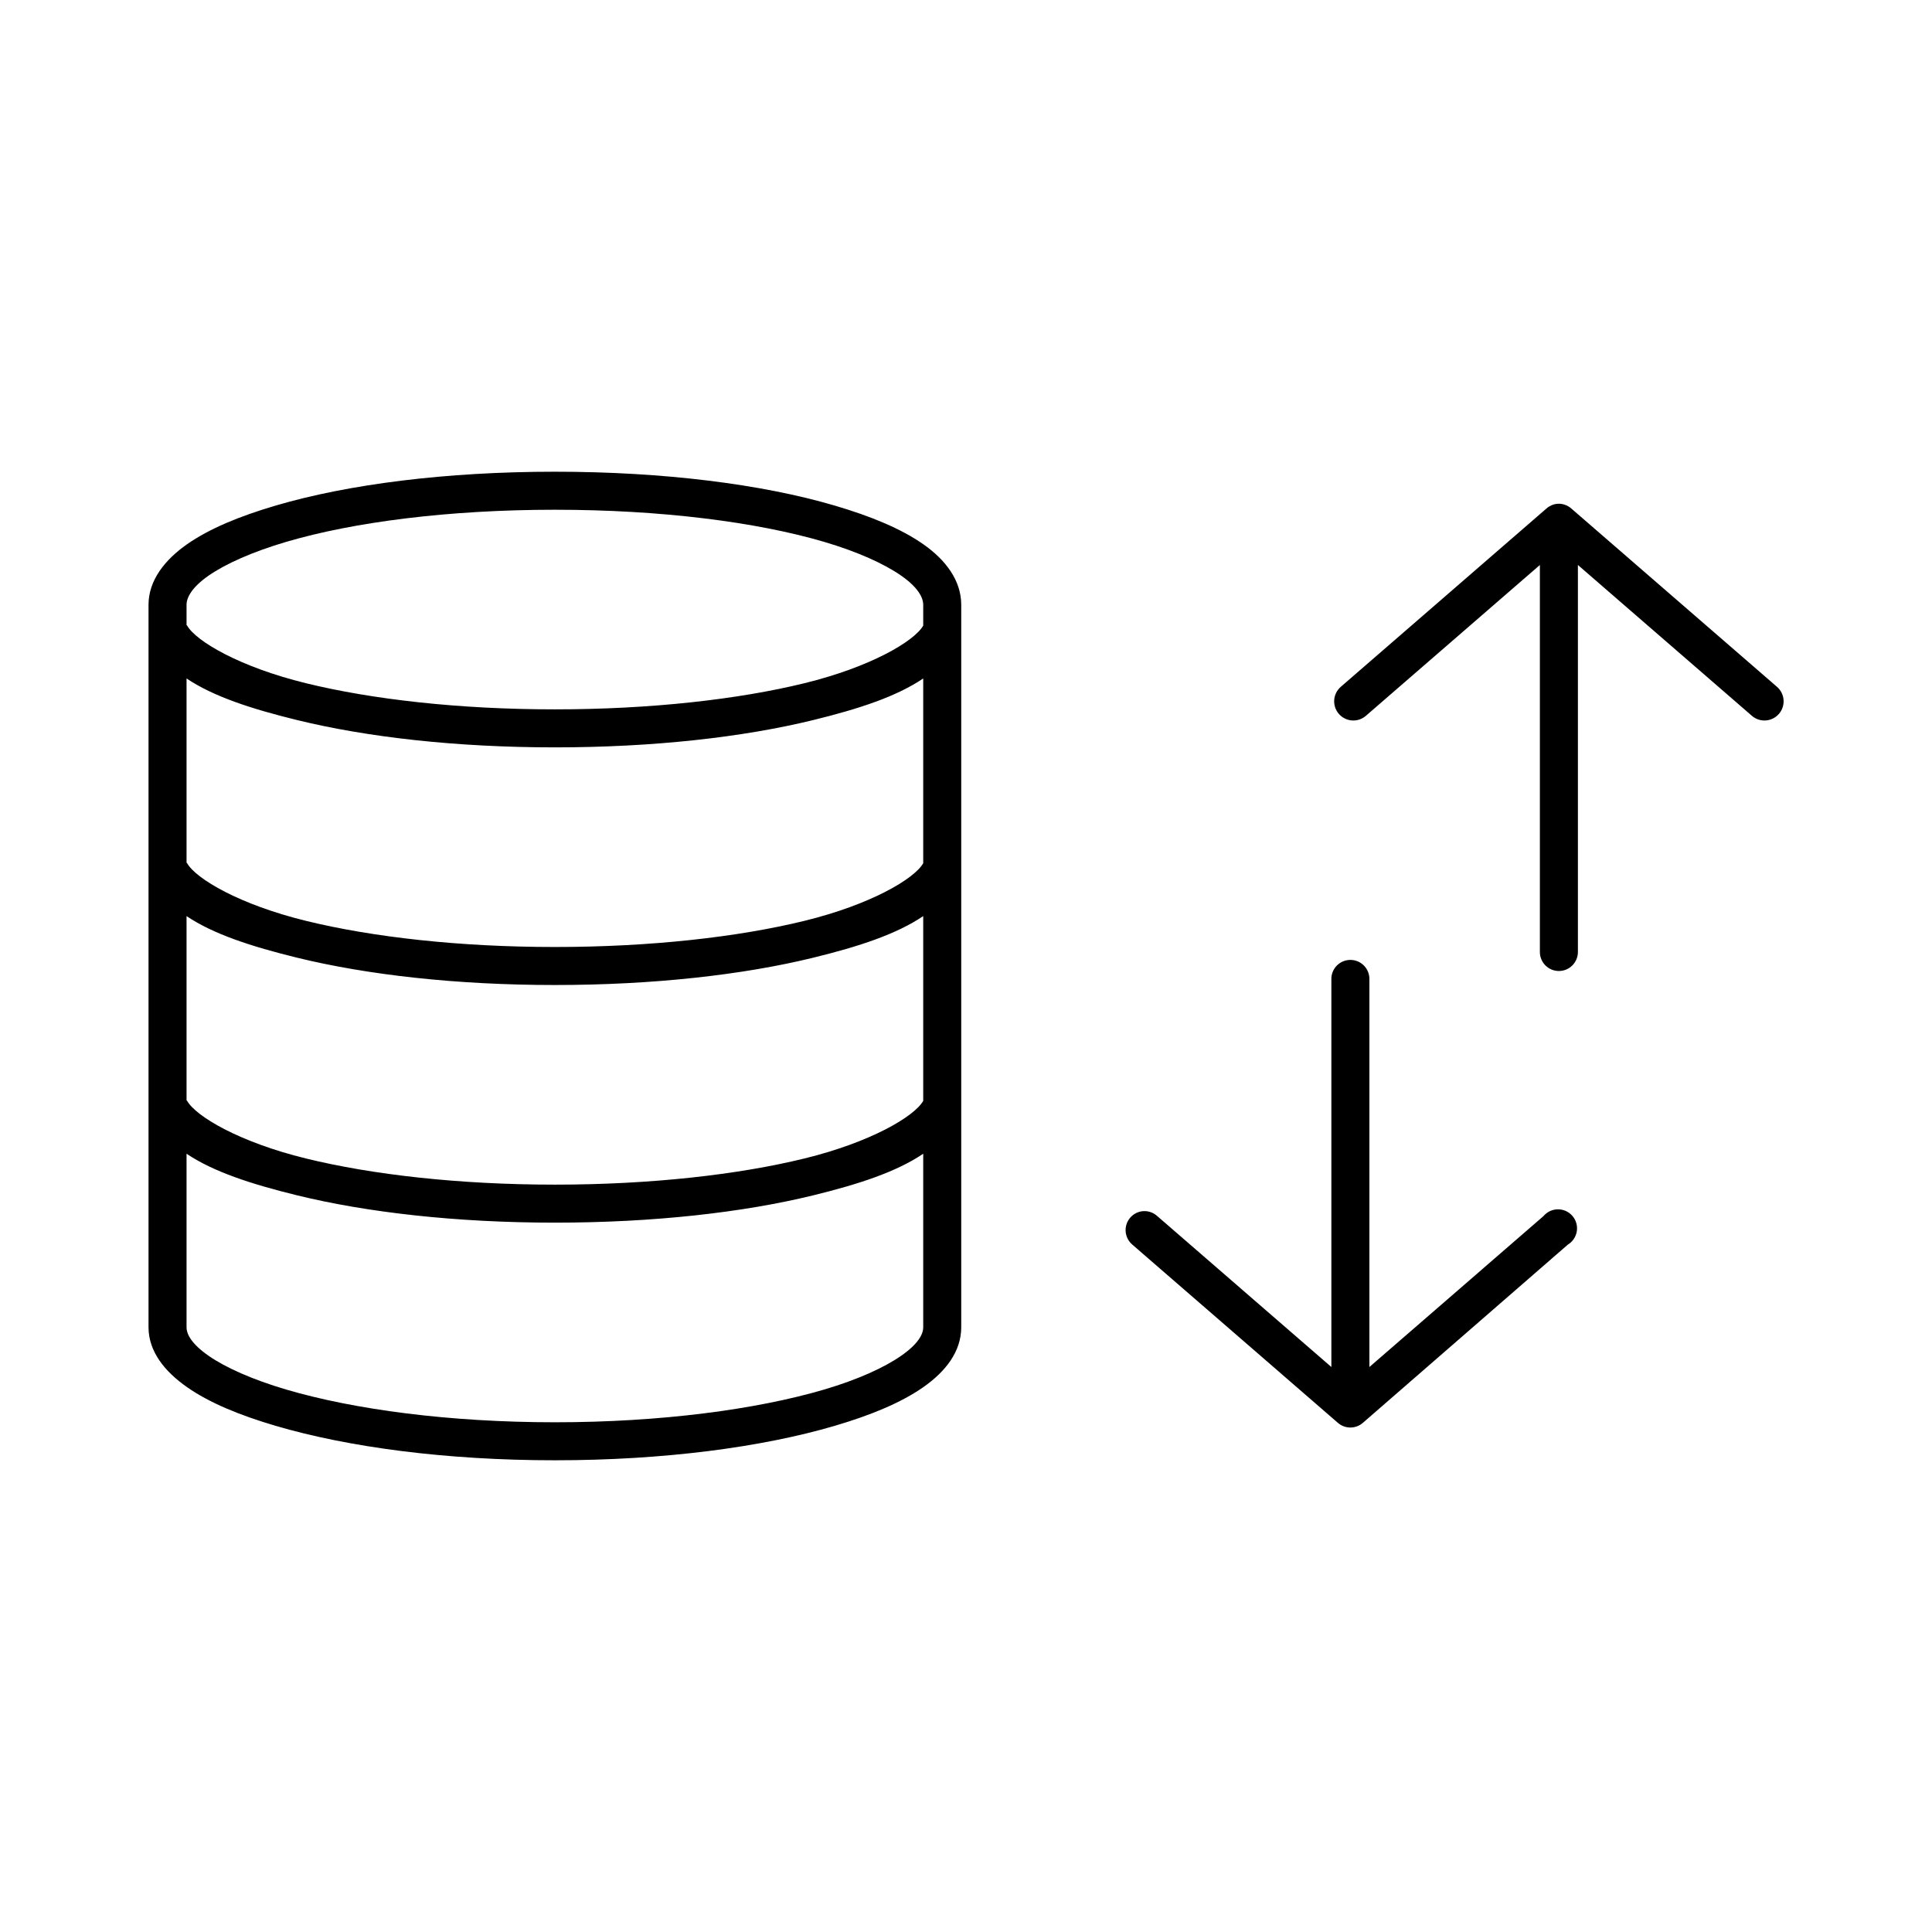
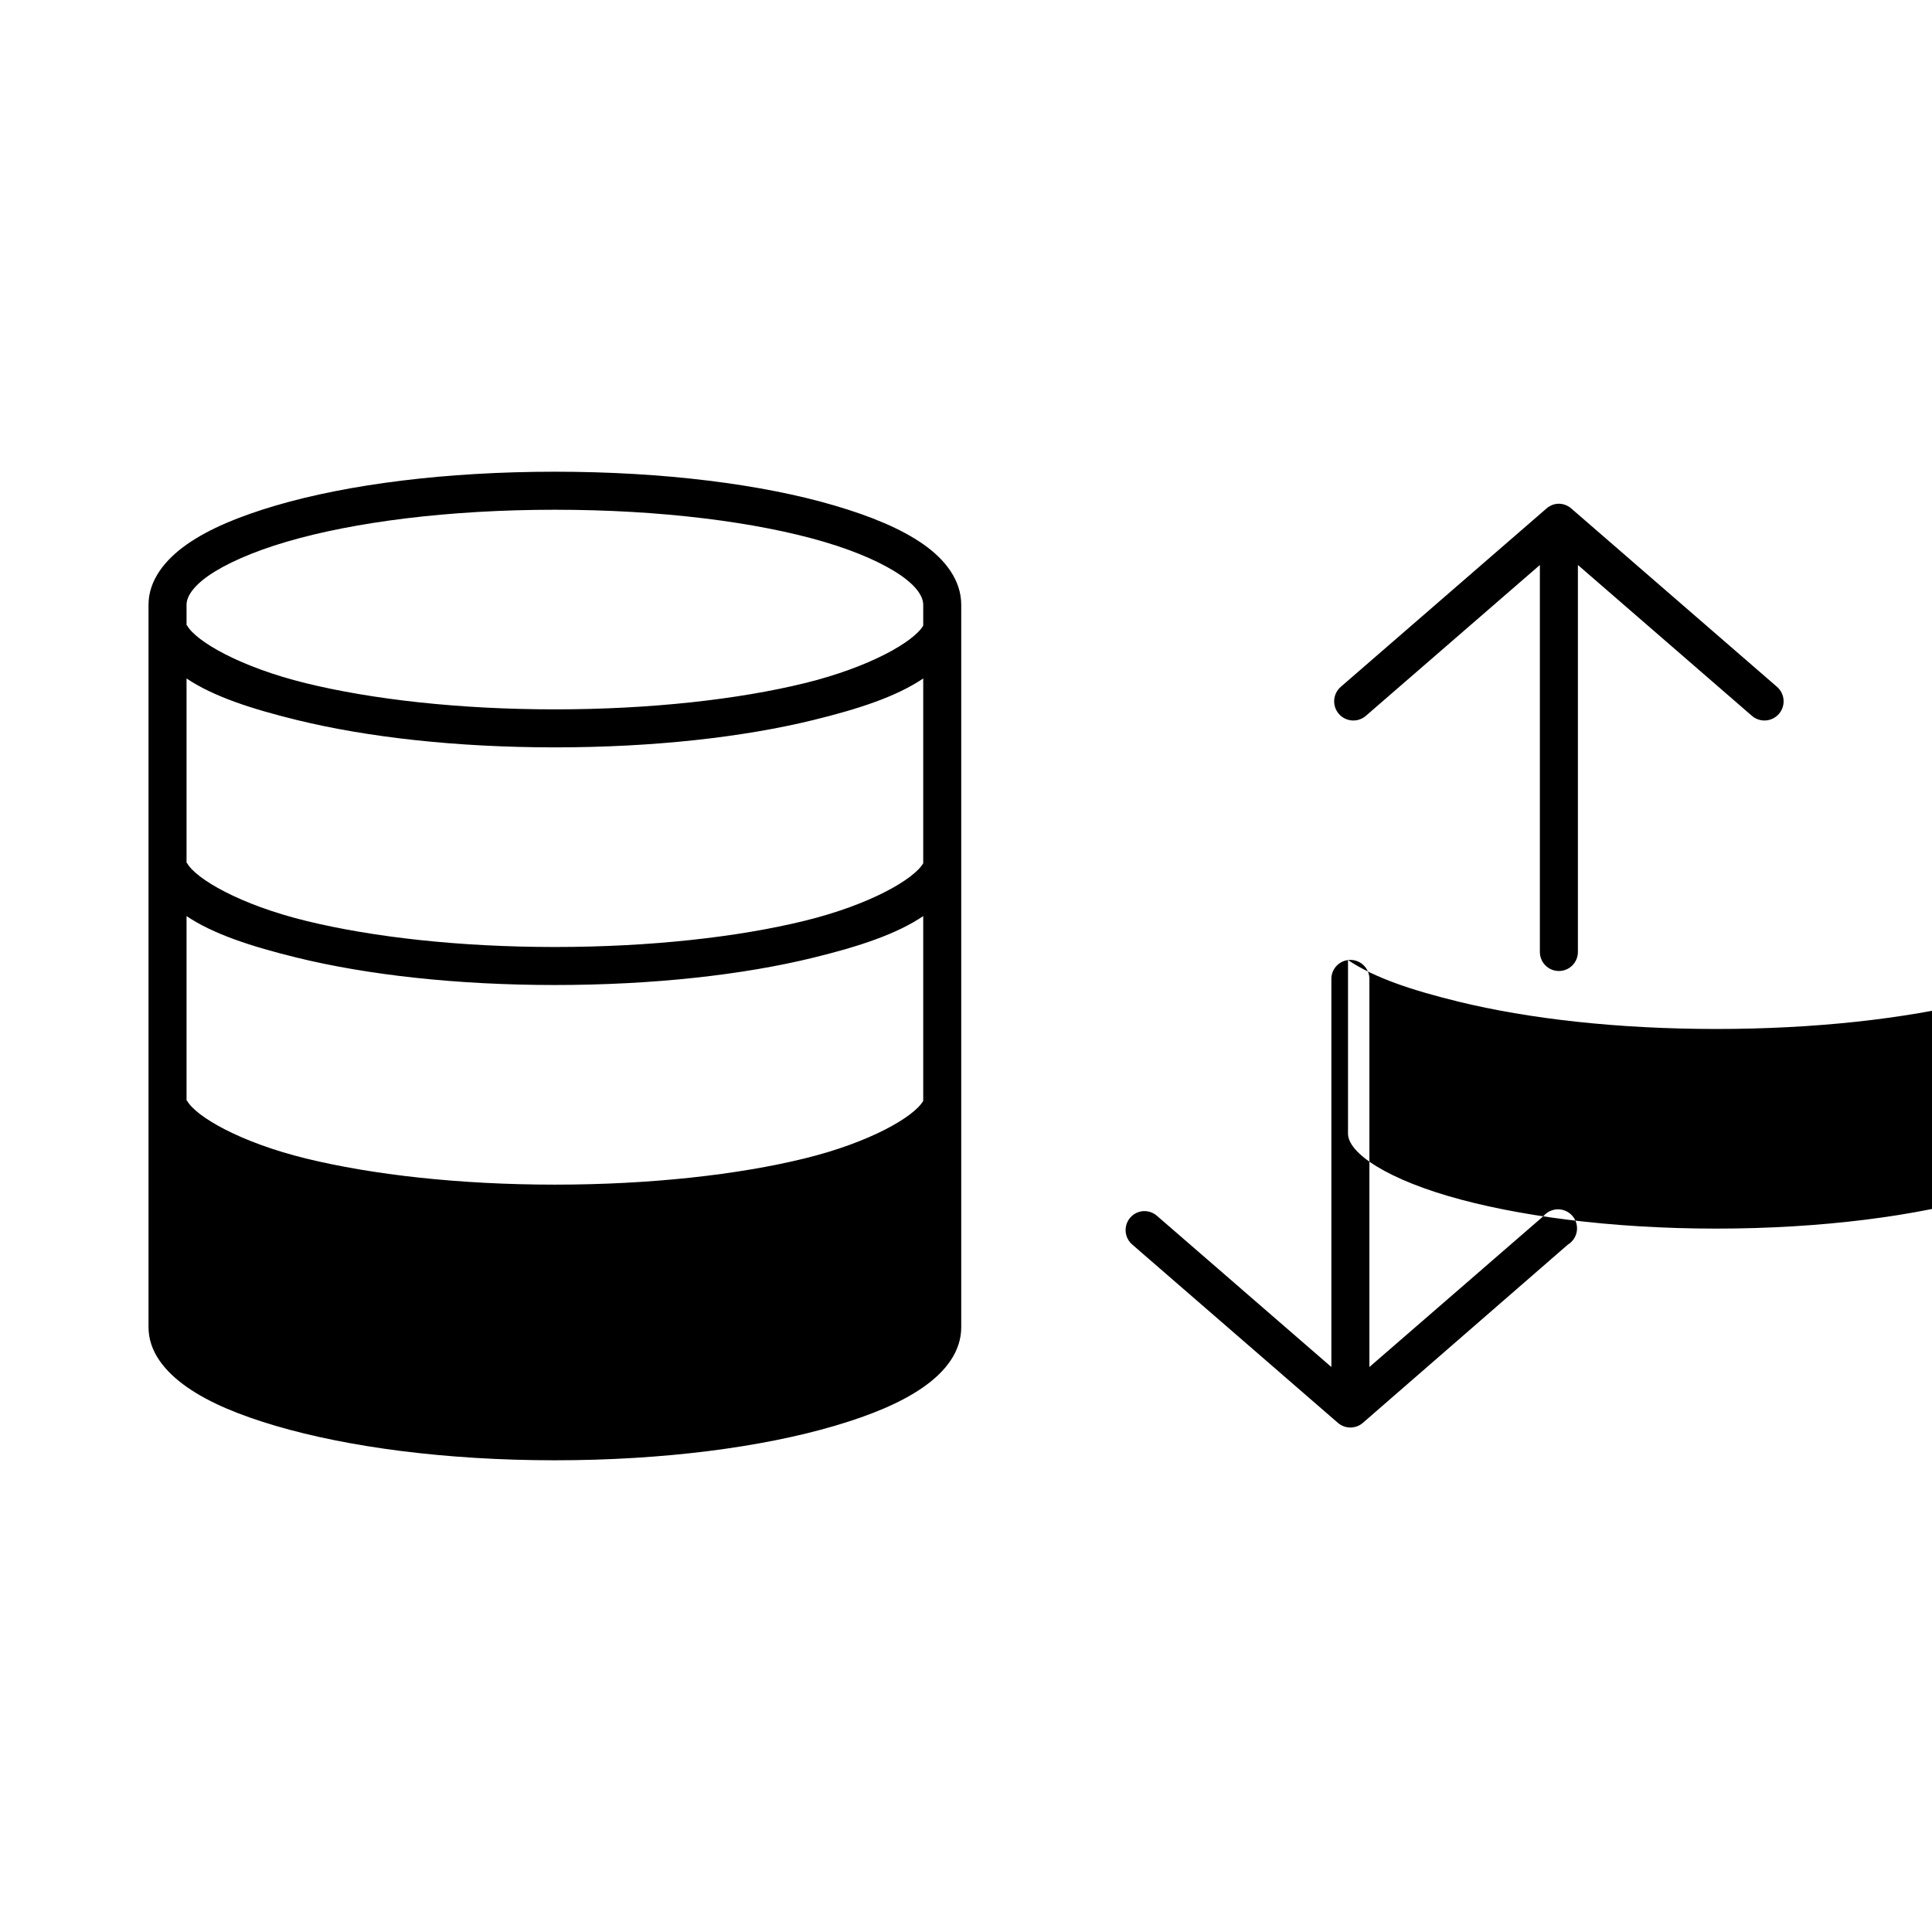
<svg xmlns="http://www.w3.org/2000/svg" fill="#000000" width="800px" height="800px" version="1.1" viewBox="144 144 512 512">
-   <path d="m291.05 269.01c-28.844 0-54.77 3.312-74 8.973-9.613 2.832-17.566 6.121-23.457 10.234-5.891 4.113-10.234 9.578-10.234 16.059v191.45c0 6.484 4.344 11.789 10.234 15.902s13.844 7.402 23.457 10.234c19.23 5.66 45.156 9.129 74 9.129s54.922-3.469 74.152-9.129c9.617-2.832 17.57-6.121 23.461-10.234 5.891-4.113 10.074-9.418 10.074-15.902v-191.45c0-6.481-4.184-11.945-10.074-16.059-5.891-4.113-13.844-7.402-23.461-10.234-19.23-5.66-45.309-8.973-74.152-8.973zm265.6 8.504c-1.055 0.109-2.047 0.551-2.836 1.258l-54.473 47.23c-1.023 0.879-1.656 2.125-1.762 3.469-0.102 1.344 0.332 2.676 1.211 3.695 0.875 1.023 2.125 1.656 3.465 1.762 1.344 0.102 2.676-0.332 3.699-1.211l46.129-39.988v102.49c-0.02 1.352 0.504 2.648 1.449 3.609 0.949 0.961 2.242 1.5 3.59 1.5s2.641-0.539 3.586-1.5c0.949-0.961 1.469-2.258 1.453-3.609v-102.49l46.129 39.988c1.023 0.879 2.352 1.312 3.695 1.211 1.344-0.105 2.59-0.738 3.469-1.762 0.875-1.02 1.312-2.352 1.207-3.695-0.102-1.344-0.734-2.59-1.758-3.469l-54.477-47.23c-1.031-0.922-2.398-1.375-3.777-1.258zm-265.6 1.574c28.047 0 53.426 3.234 71.32 8.5 8.945 2.633 15.992 5.852 20.465 8.973 4.477 3.125 5.828 5.824 5.828 7.715v5.512c-2.379 4.172-13.973 10.98-31.488 15.273-17.516 4.289-40.746 6.926-66.125 6.926-25.383 0-48.453-2.637-65.969-6.926-17.516-4.293-29.109-11.102-31.488-15.273-0.051-0.055-0.102-0.105-0.156-0.156v-5.356c0-1.891 1.352-4.59 5.824-7.715 4.473-3.121 11.68-6.34 20.625-8.973 17.891-5.266 43.117-8.5 71.164-8.5zm-97.613 44.711c7.098 4.769 17.137 8.047 29.281 11.02 18.57 4.551 42.254 7.242 68.332 7.242 26.074 0 49.918-2.691 68.484-7.242 12.148-2.973 22.078-6.25 29.129-11.02v48.965c-2.379 4.172-13.973 10.98-31.488 15.27-17.516 4.293-40.746 6.93-66.125 6.93-25.383 0-48.453-2.637-65.969-6.93-17.516-4.289-29.109-11.098-31.488-15.27-0.051-0.055-0.102-0.105-0.156-0.156zm0 62.977c7.098 4.769 17.137 8.047 29.281 11.02 18.57 4.551 42.254 7.242 68.332 7.242 26.074 0 49.918-2.691 68.484-7.242 12.148-2.973 22.078-6.25 29.129-11.02v48.965c-2.379 4.172-13.973 10.98-31.488 15.27-17.516 4.293-40.746 6.93-66.125 6.93-25.383 0-48.453-2.637-65.969-6.93-17.516-4.289-29.109-11.098-31.488-15.27-0.051-0.055-0.102-0.105-0.156-0.16zm307.8 11.652c-2.598 0.324-4.512 2.582-4.41 5.195v102.65l-46.129-39.988c-1.148-1.055-2.715-1.52-4.25-1.262-1.926 0.344-3.481 1.77-3.988 3.66-0.504 1.887 0.129 3.898 1.625 5.16l54.473 47.23c1.898 1.648 4.719 1.648 6.613 0l54.316-47.23c1.273-0.766 2.141-2.047 2.379-3.512 0.238-1.461-0.18-2.953-1.141-4.082-0.961-1.125-2.371-1.773-3.856-1.766-1.48 0.008-2.883 0.664-3.836 1.801l-46.129 39.988v-102.65c0.055-1.48-0.539-2.91-1.633-3.914-1.09-1-2.566-1.469-4.035-1.281zm-307.8 51.324c7.098 4.769 17.137 8.047 29.281 11.02 18.57 4.551 42.254 7.242 68.332 7.242 26.074 0 49.918-2.691 68.484-7.242 12.148-2.973 22.078-6.25 29.129-11.02v45.973c0 1.891-1.352 4.434-5.828 7.559-4.473 3.121-11.52 6.34-20.465 8.973-17.895 5.266-43.273 8.66-71.32 8.66s-53.273-3.394-71.164-8.66c-8.945-2.633-16.152-5.852-20.625-8.973-4.473-3.125-5.824-5.668-5.824-7.559z" />
+   <path d="m291.05 269.01c-28.844 0-54.77 3.312-74 8.973-9.613 2.832-17.566 6.121-23.457 10.234-5.891 4.113-10.234 9.578-10.234 16.059v191.45c0 6.484 4.344 11.789 10.234 15.902s13.844 7.402 23.457 10.234c19.23 5.66 45.156 9.129 74 9.129s54.922-3.469 74.152-9.129c9.617-2.832 17.57-6.121 23.461-10.234 5.891-4.113 10.074-9.418 10.074-15.902v-191.45c0-6.481-4.184-11.945-10.074-16.059-5.891-4.113-13.844-7.402-23.461-10.234-19.23-5.66-45.309-8.973-74.152-8.973zm265.6 8.504c-1.055 0.109-2.047 0.551-2.836 1.258l-54.473 47.23c-1.023 0.879-1.656 2.125-1.762 3.469-0.102 1.344 0.332 2.676 1.211 3.695 0.875 1.023 2.125 1.656 3.465 1.762 1.344 0.102 2.676-0.332 3.699-1.211l46.129-39.988v102.49c-0.02 1.352 0.504 2.648 1.449 3.609 0.949 0.961 2.242 1.5 3.59 1.5s2.641-0.539 3.586-1.5c0.949-0.961 1.469-2.258 1.453-3.609v-102.49l46.129 39.988c1.023 0.879 2.352 1.312 3.695 1.211 1.344-0.105 2.59-0.738 3.469-1.762 0.875-1.02 1.312-2.352 1.207-3.695-0.102-1.344-0.734-2.59-1.758-3.469l-54.477-47.23c-1.031-0.922-2.398-1.375-3.777-1.258zm-265.6 1.574c28.047 0 53.426 3.234 71.32 8.5 8.945 2.633 15.992 5.852 20.465 8.973 4.477 3.125 5.828 5.824 5.828 7.715v5.512c-2.379 4.172-13.973 10.98-31.488 15.273-17.516 4.289-40.746 6.926-66.125 6.926-25.383 0-48.453-2.637-65.969-6.926-17.516-4.293-29.109-11.102-31.488-15.273-0.051-0.055-0.102-0.105-0.156-0.156v-5.356c0-1.891 1.352-4.59 5.824-7.715 4.473-3.121 11.68-6.34 20.625-8.973 17.891-5.266 43.117-8.5 71.164-8.5zm-97.613 44.711c7.098 4.769 17.137 8.047 29.281 11.02 18.57 4.551 42.254 7.242 68.332 7.242 26.074 0 49.918-2.691 68.484-7.242 12.148-2.973 22.078-6.25 29.129-11.02v48.965c-2.379 4.172-13.973 10.98-31.488 15.27-17.516 4.293-40.746 6.93-66.125 6.93-25.383 0-48.453-2.637-65.969-6.93-17.516-4.289-29.109-11.098-31.488-15.27-0.051-0.055-0.102-0.105-0.156-0.156zm0 62.977c7.098 4.769 17.137 8.047 29.281 11.02 18.57 4.551 42.254 7.242 68.332 7.242 26.074 0 49.918-2.691 68.484-7.242 12.148-2.973 22.078-6.25 29.129-11.02v48.965c-2.379 4.172-13.973 10.98-31.488 15.27-17.516 4.293-40.746 6.93-66.125 6.93-25.383 0-48.453-2.637-65.969-6.93-17.516-4.289-29.109-11.098-31.488-15.27-0.051-0.055-0.102-0.105-0.156-0.16zm307.8 11.652c-2.598 0.324-4.512 2.582-4.41 5.195v102.65l-46.129-39.988c-1.148-1.055-2.715-1.52-4.25-1.262-1.926 0.344-3.481 1.77-3.988 3.66-0.504 1.887 0.129 3.898 1.625 5.16l54.473 47.23c1.898 1.648 4.719 1.648 6.613 0l54.316-47.23c1.273-0.766 2.141-2.047 2.379-3.512 0.238-1.461-0.18-2.953-1.141-4.082-0.961-1.125-2.371-1.773-3.856-1.766-1.48 0.008-2.883 0.664-3.836 1.801l-46.129 39.988v-102.65c0.055-1.48-0.539-2.91-1.633-3.914-1.09-1-2.566-1.469-4.035-1.281zc7.098 4.769 17.137 8.047 29.281 11.02 18.57 4.551 42.254 7.242 68.332 7.242 26.074 0 49.918-2.691 68.484-7.242 12.148-2.973 22.078-6.25 29.129-11.02v45.973c0 1.891-1.352 4.434-5.828 7.559-4.473 3.121-11.52 6.34-20.465 8.973-17.895 5.266-43.273 8.66-71.32 8.66s-53.273-3.394-71.164-8.66c-8.945-2.633-16.152-5.852-20.625-8.973-4.473-3.125-5.824-5.668-5.824-7.559z" />
</svg>